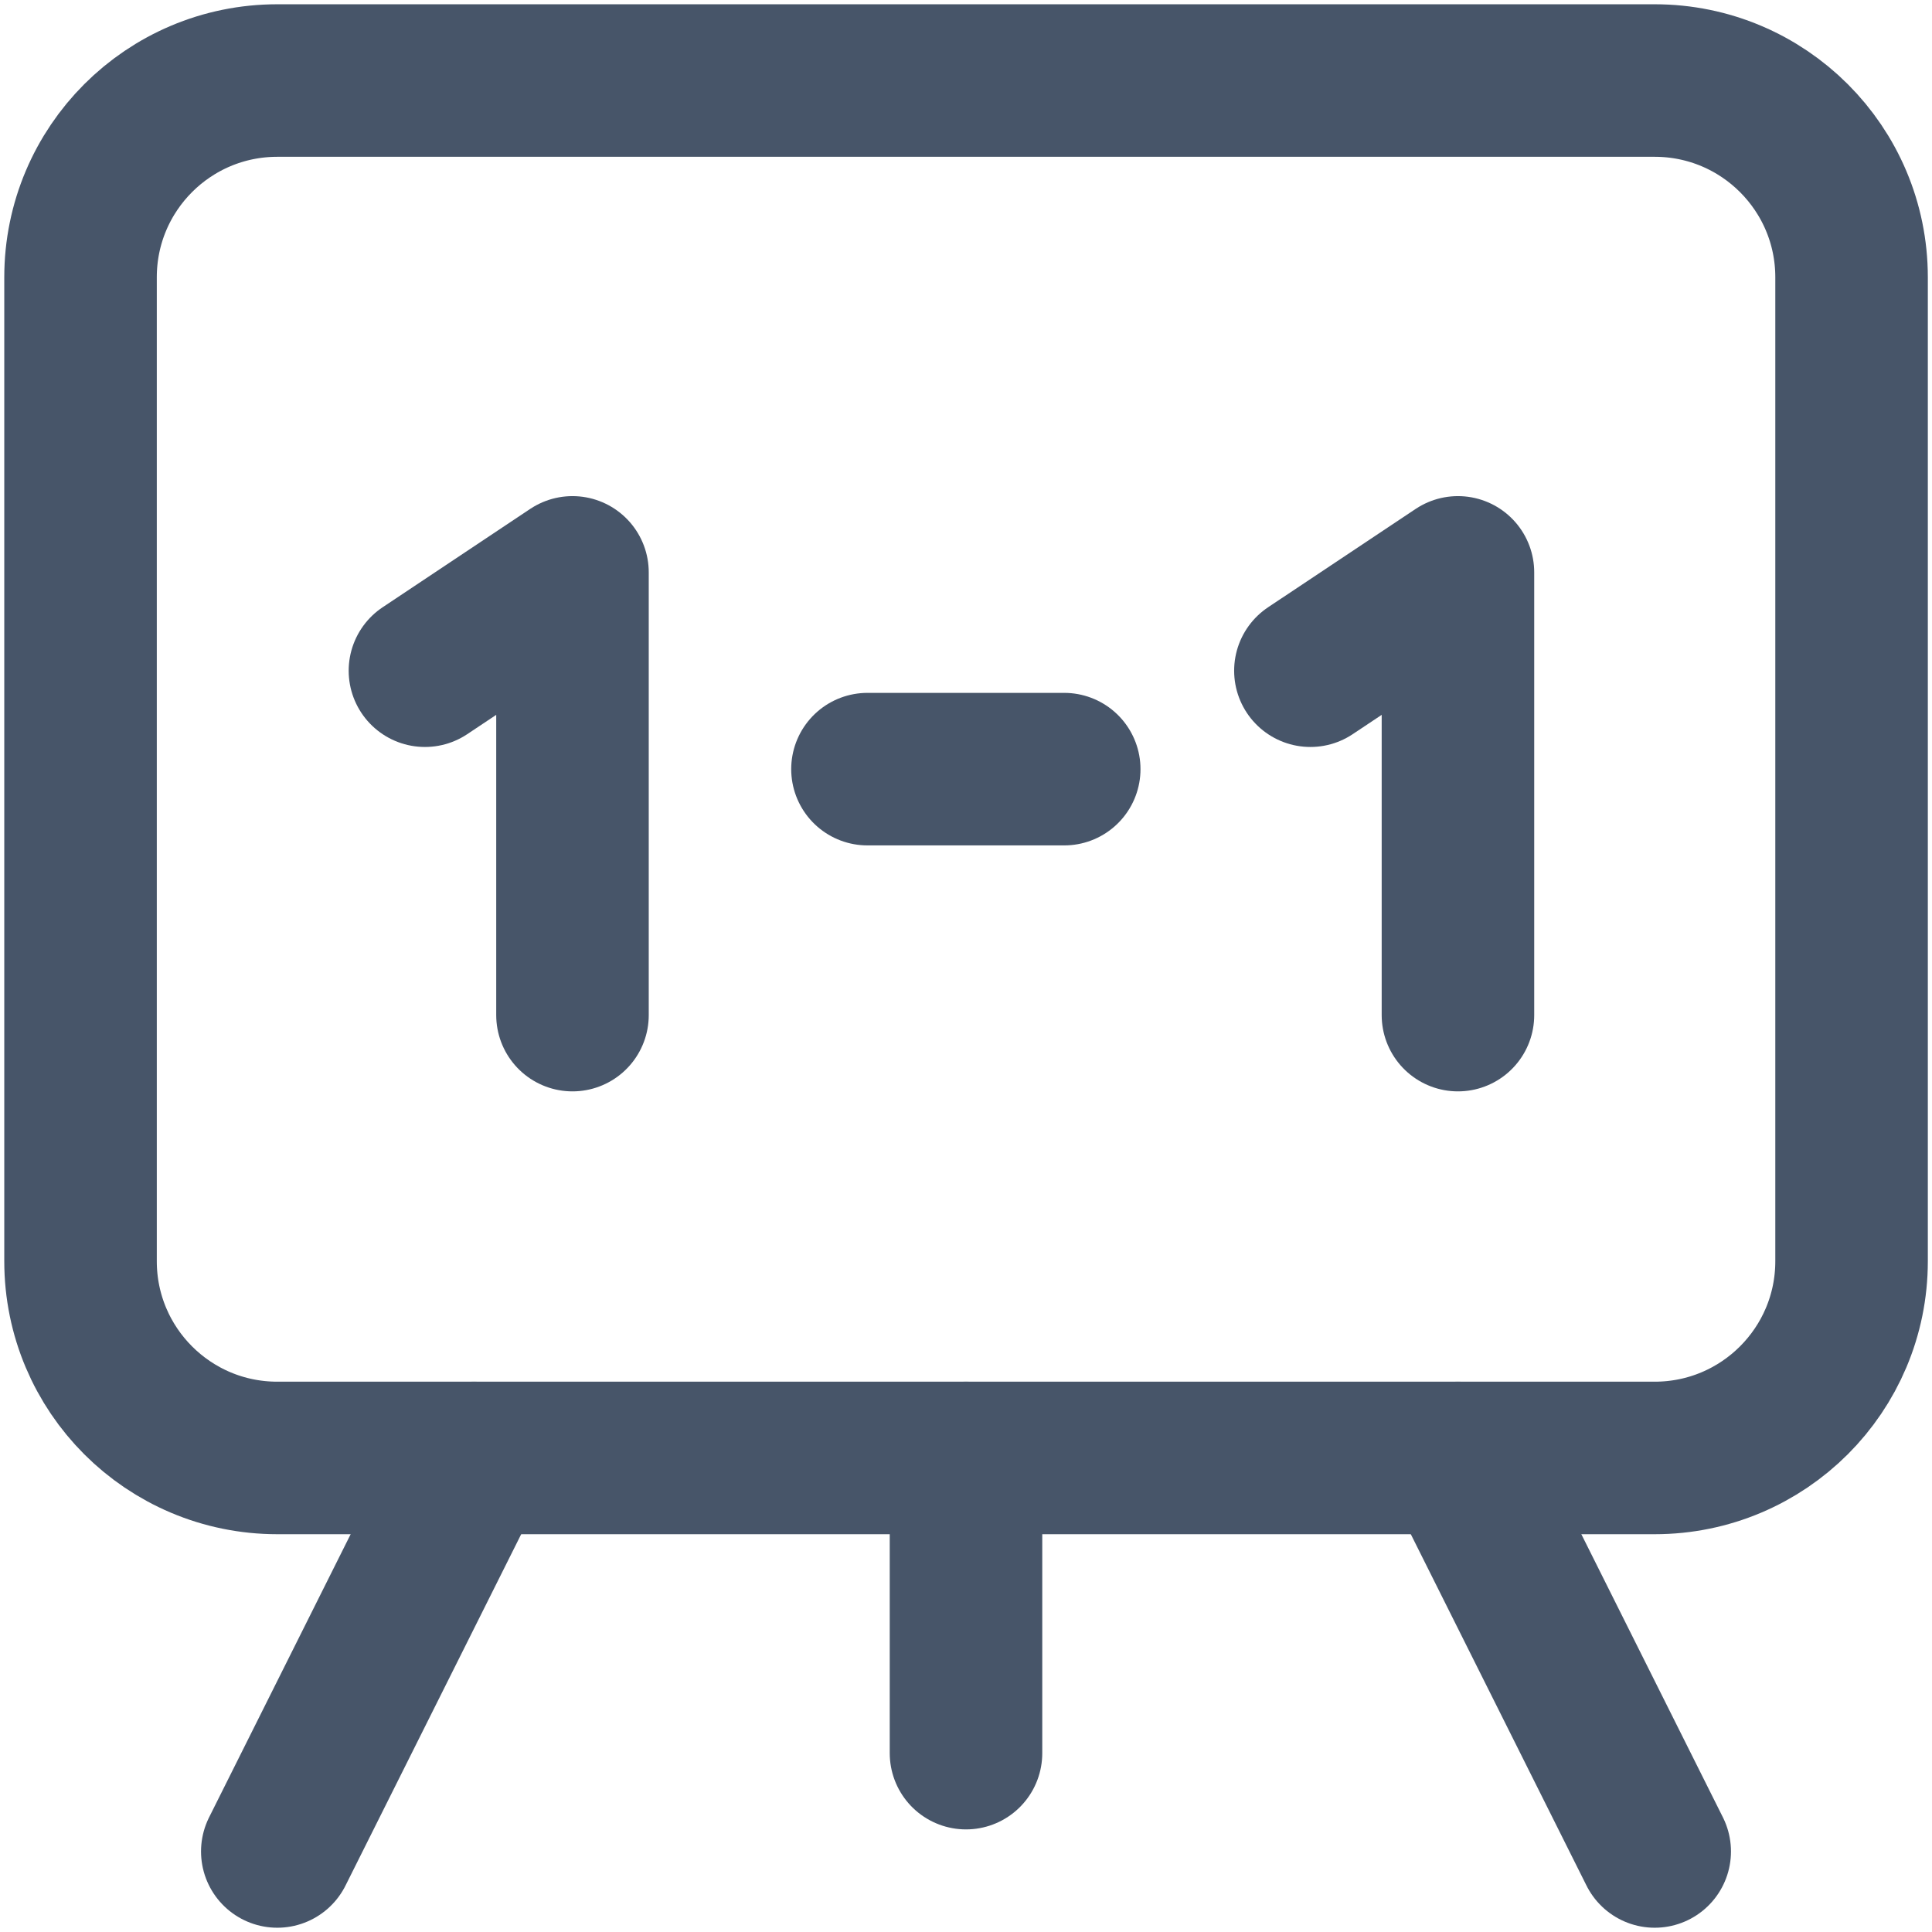
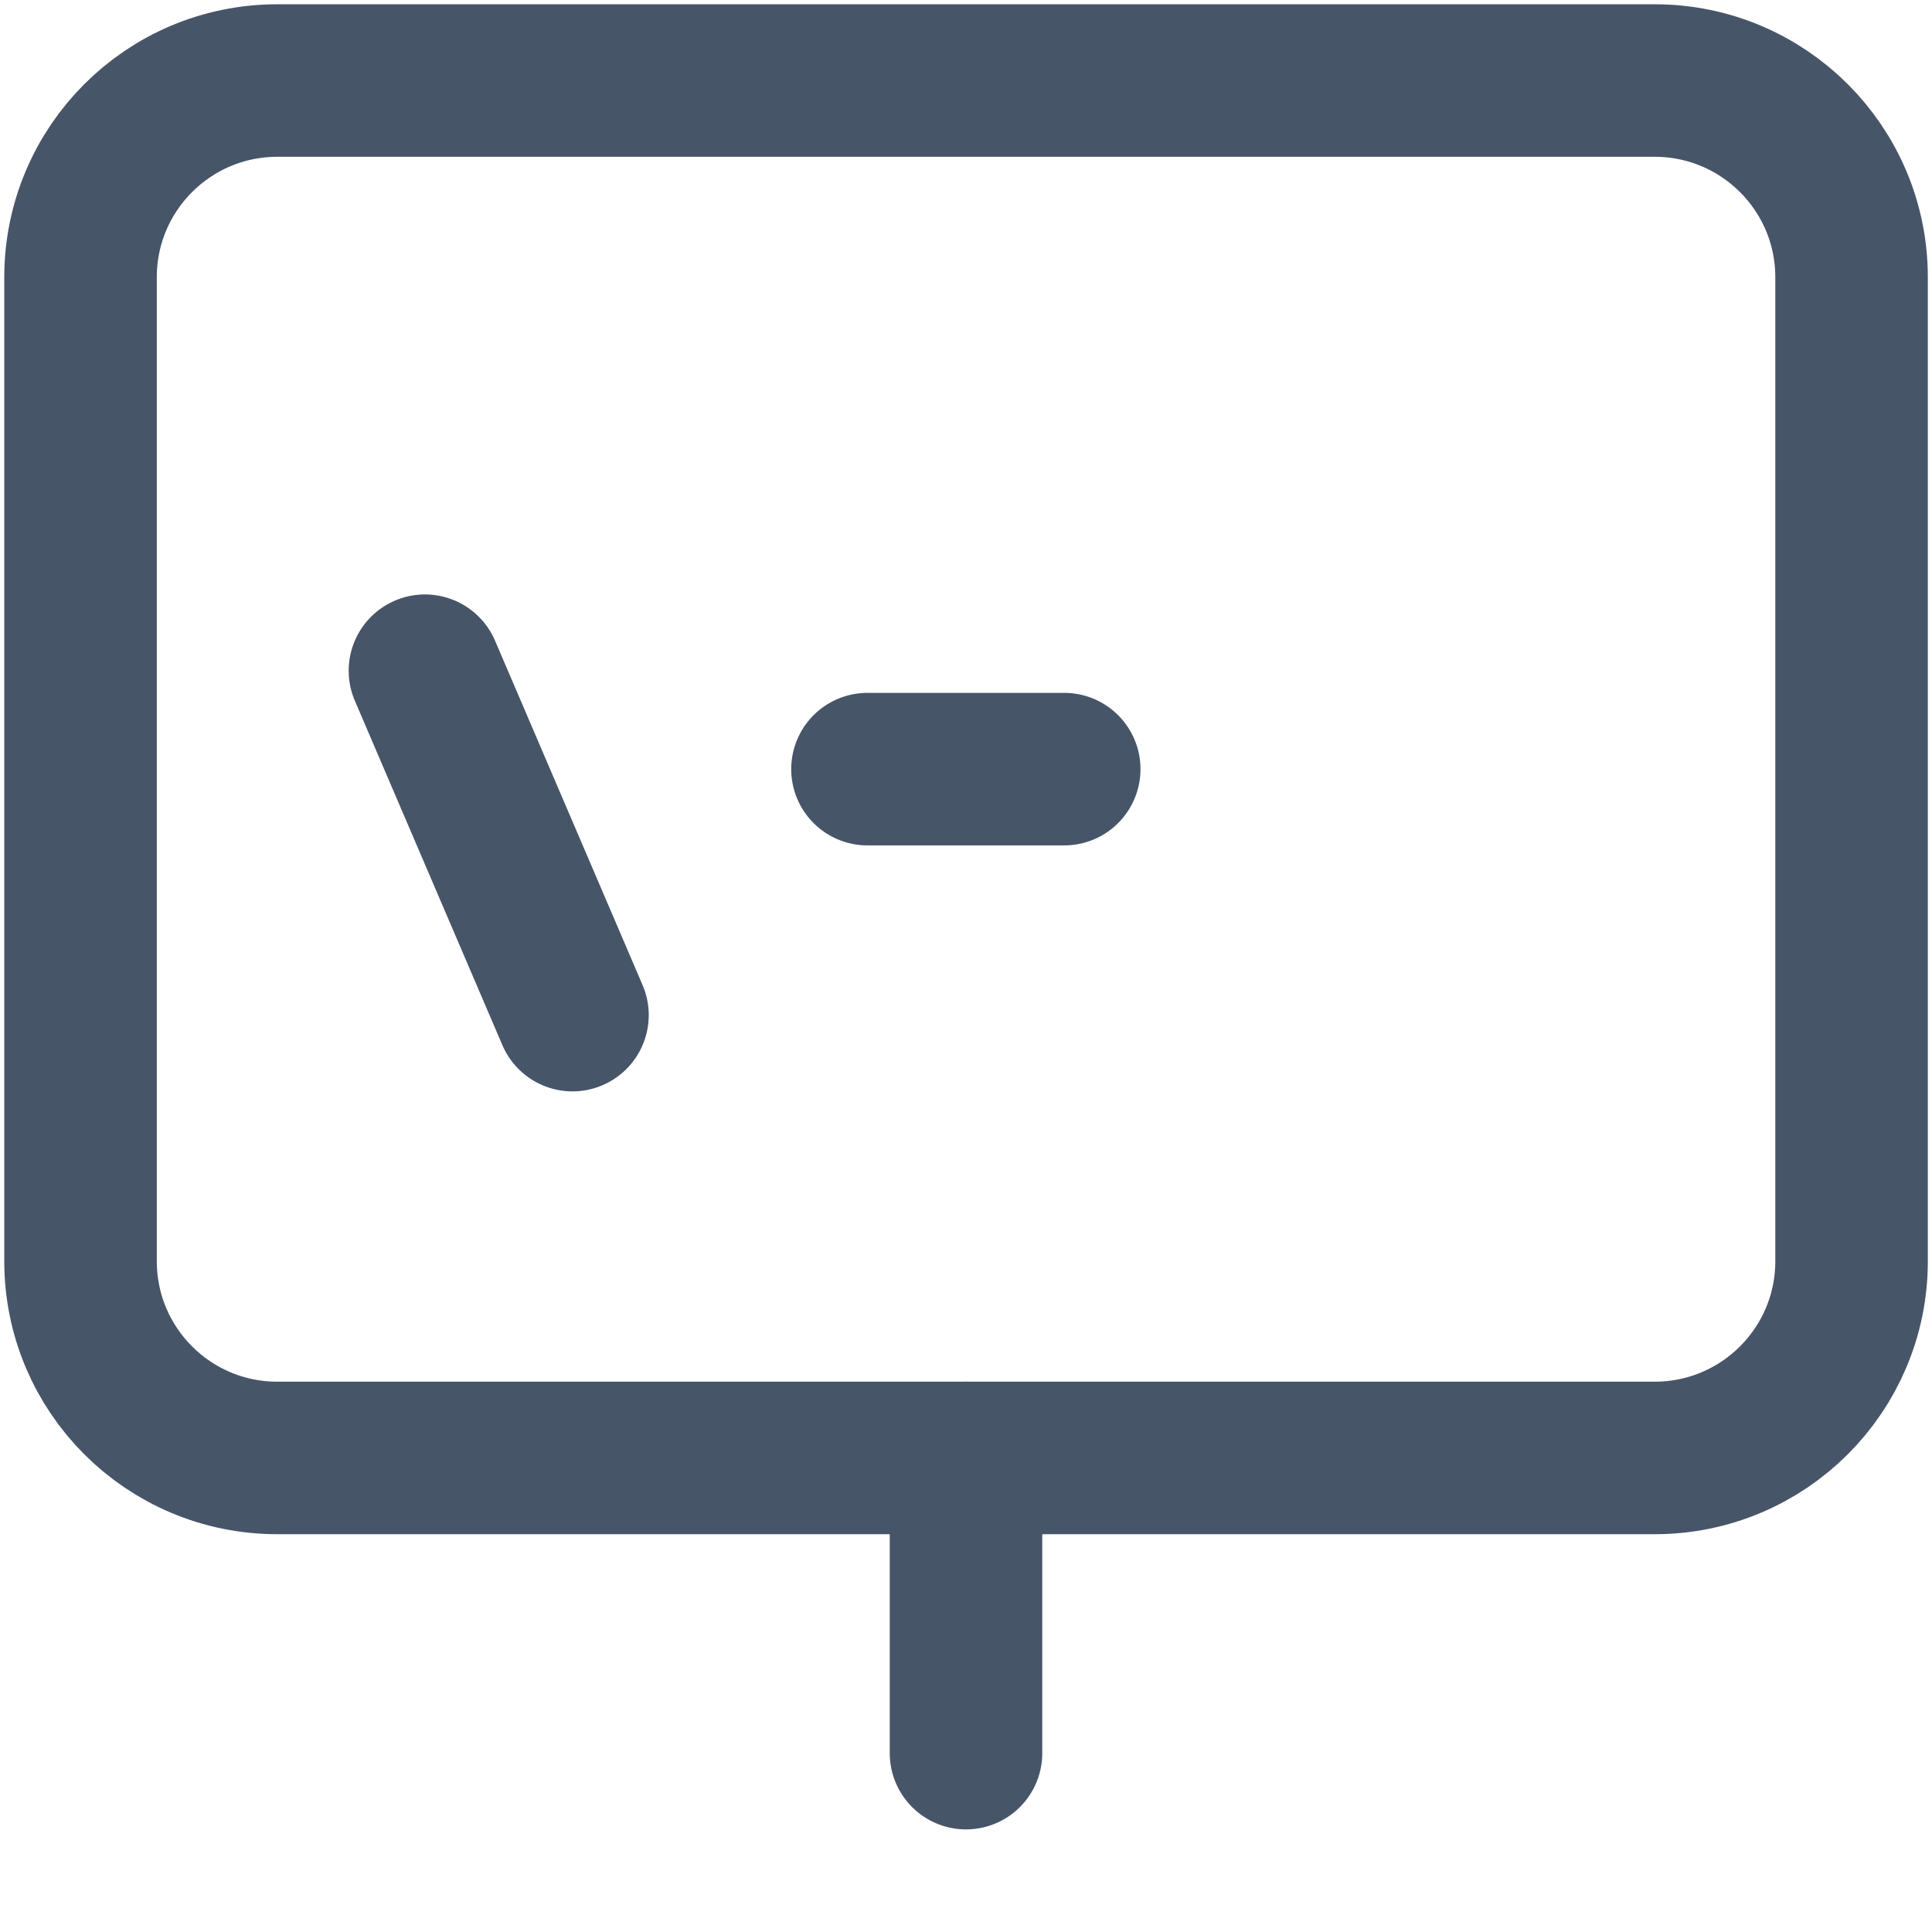
<svg xmlns="http://www.w3.org/2000/svg" width="19" height="19" viewBox="0 0 19 19" fill="none">
  <g clip-path="url(#clip0_9788_8961)">
    <path d="M16.273 0.792H2.727C1.658 0.792 0.792 1.658 0.792 2.727V12.403C0.792 13.472 1.658 14.338 2.727 14.338H16.273C17.342 14.338 18.209 13.472 18.209 12.403V2.727C18.209 1.658 17.342 0.792 16.273 0.792Z" stroke="#475569" stroke-width="1.5" />
-     <path d="M2.727 18.208L4.662 14.338" stroke="#475569" stroke-width="1.5" stroke-linecap="round" stroke-linejoin="round" />
-     <path d="M16.273 18.208L14.338 14.338" stroke="#475569" stroke-width="1.5" stroke-linecap="round" stroke-linejoin="round" />
    <path d="M10.466 7.564H8.531" stroke="#475569" stroke-width="1.5" stroke-linecap="round" stroke-linejoin="round" />
-     <path d="M5.63 9.983V5.629L4.179 6.596" stroke="#475569" stroke-width="1.5" stroke-linecap="round" stroke-linejoin="round" />
-     <path d="M14.338 9.983V5.629L12.887 6.596" stroke="#475569" stroke-width="1.5" stroke-linecap="round" stroke-linejoin="round" />
+     <path d="M5.63 9.983L4.179 6.596" stroke="#475569" stroke-width="1.5" stroke-linecap="round" stroke-linejoin="round" />
    <path d="M9.5 17.241V14.338" stroke="#475569" stroke-width="1.5" stroke-linecap="round" stroke-linejoin="round" />
  </g>
  <defs>
    <clipPath id="clip0_9788_8961">
      <rect width="19" height="19" fill="white" />
    </clipPath>
  </defs>
</svg>